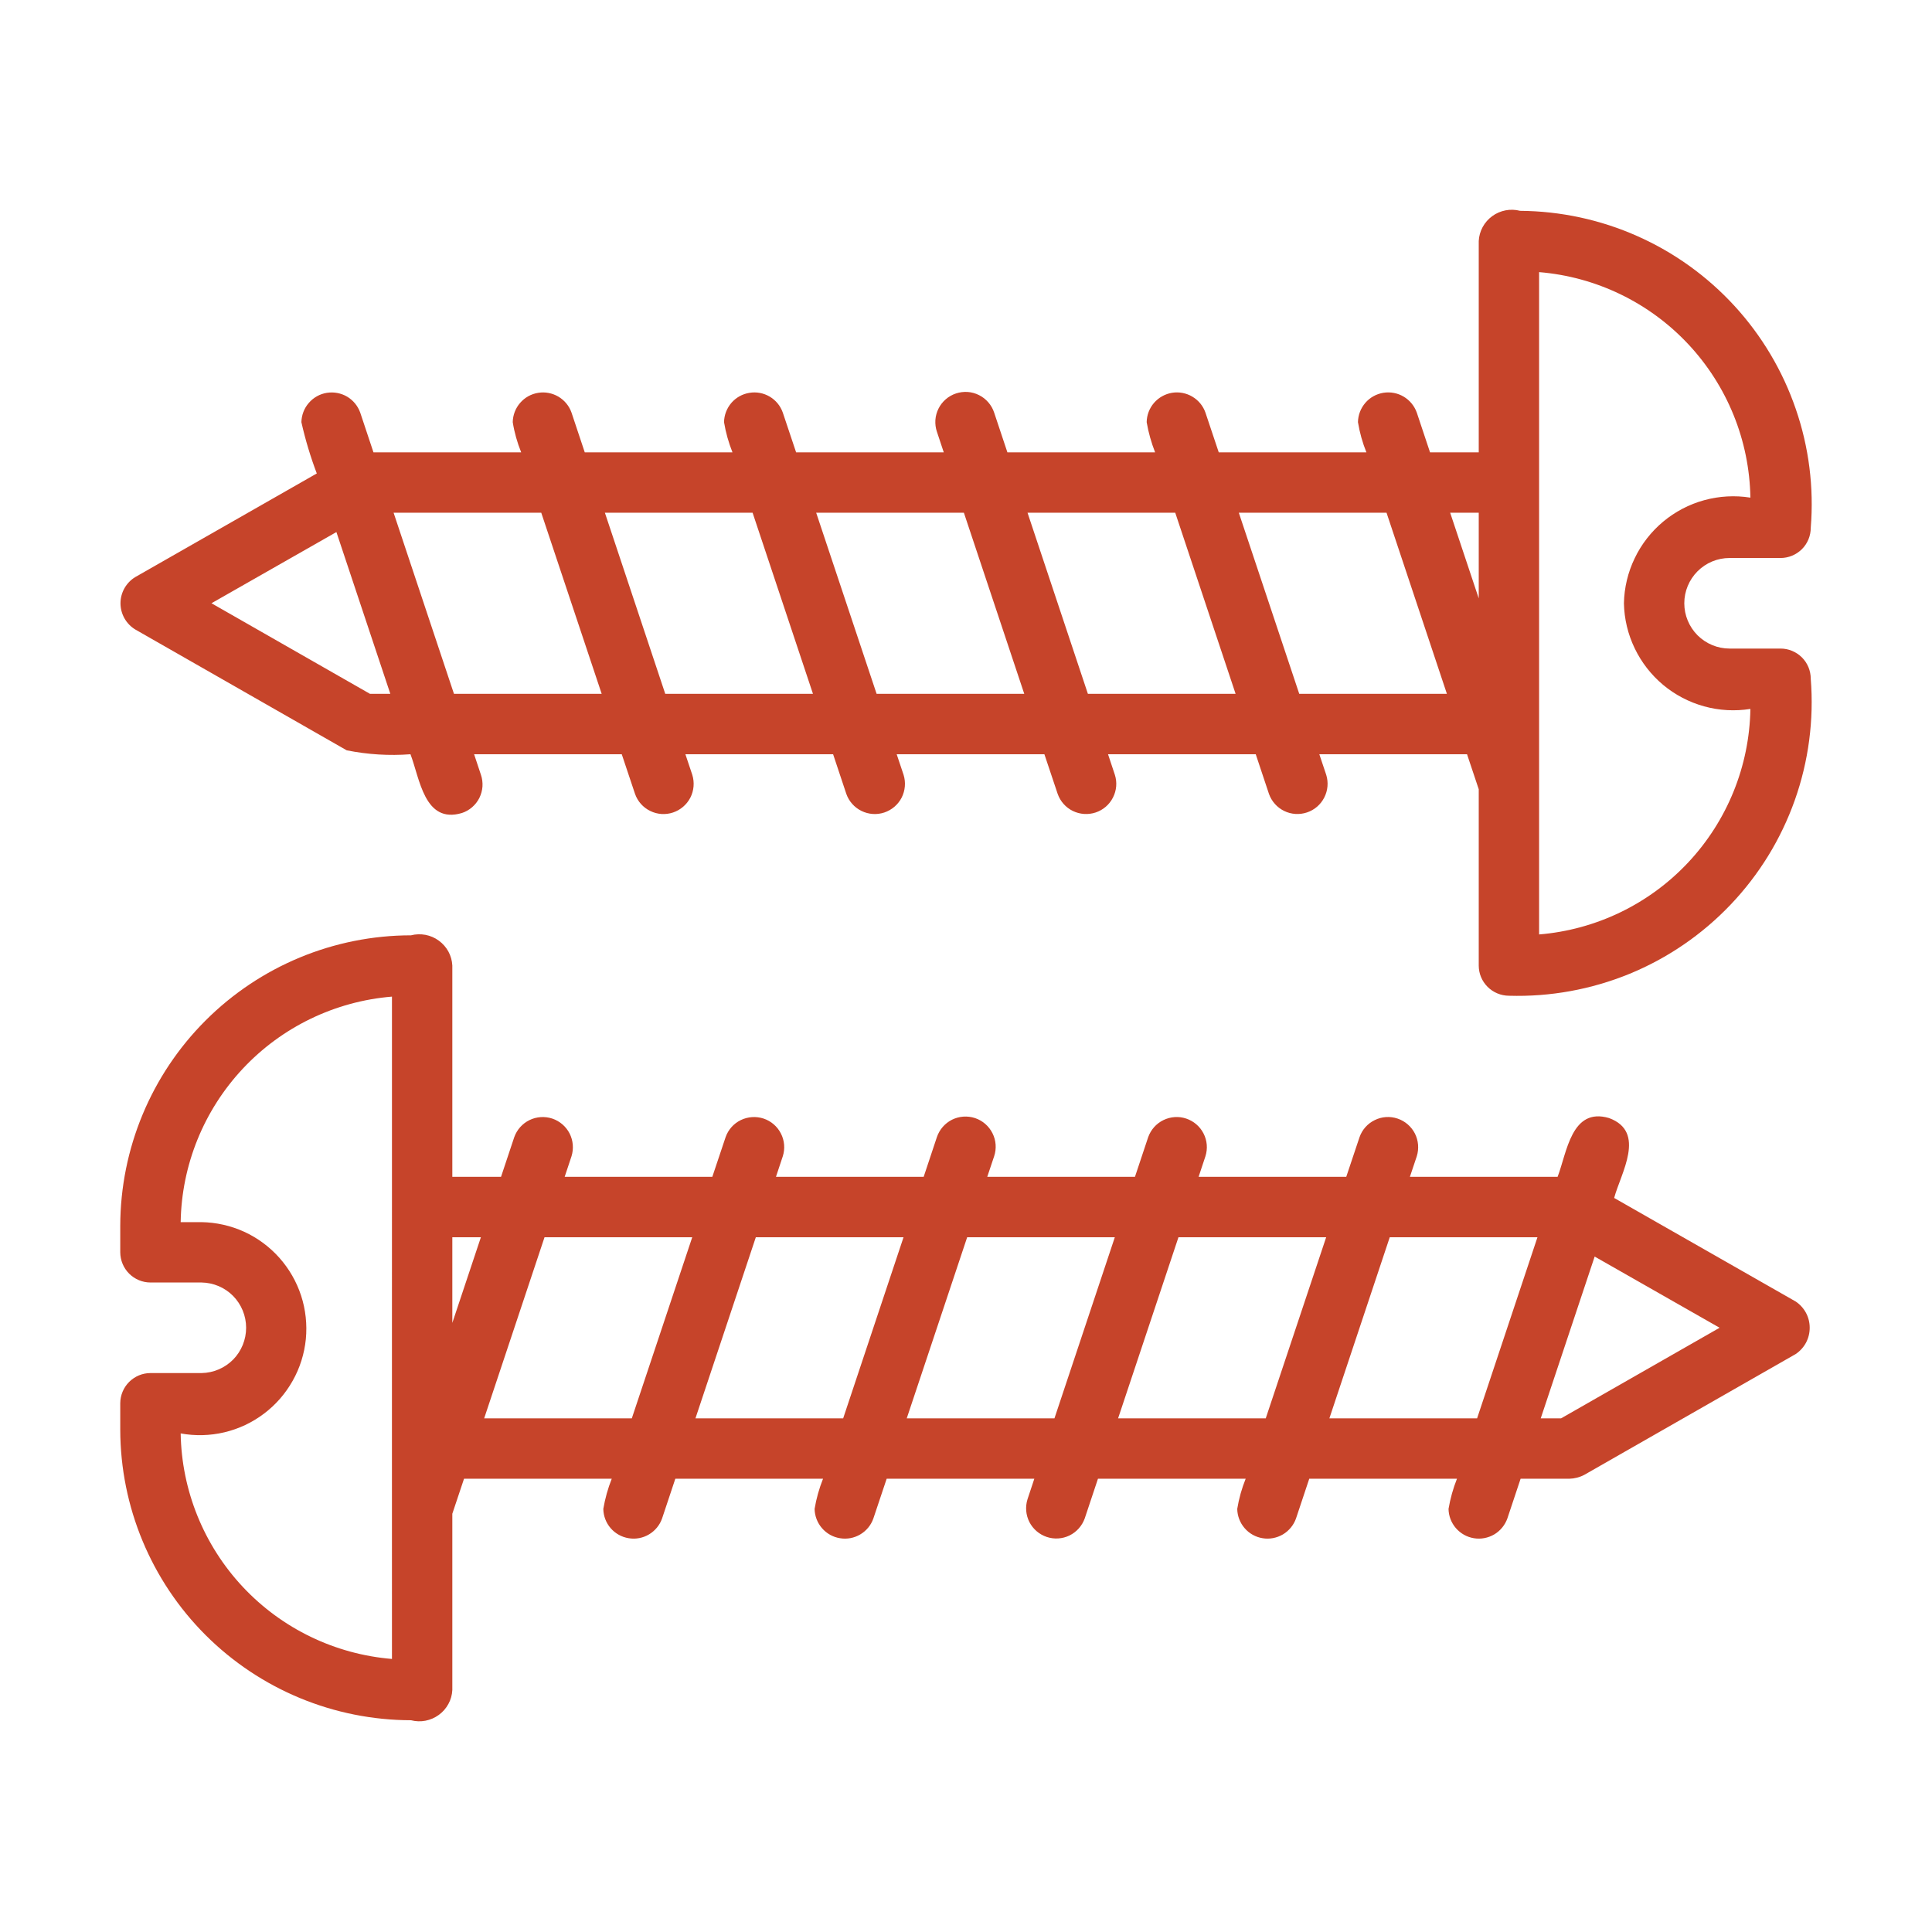
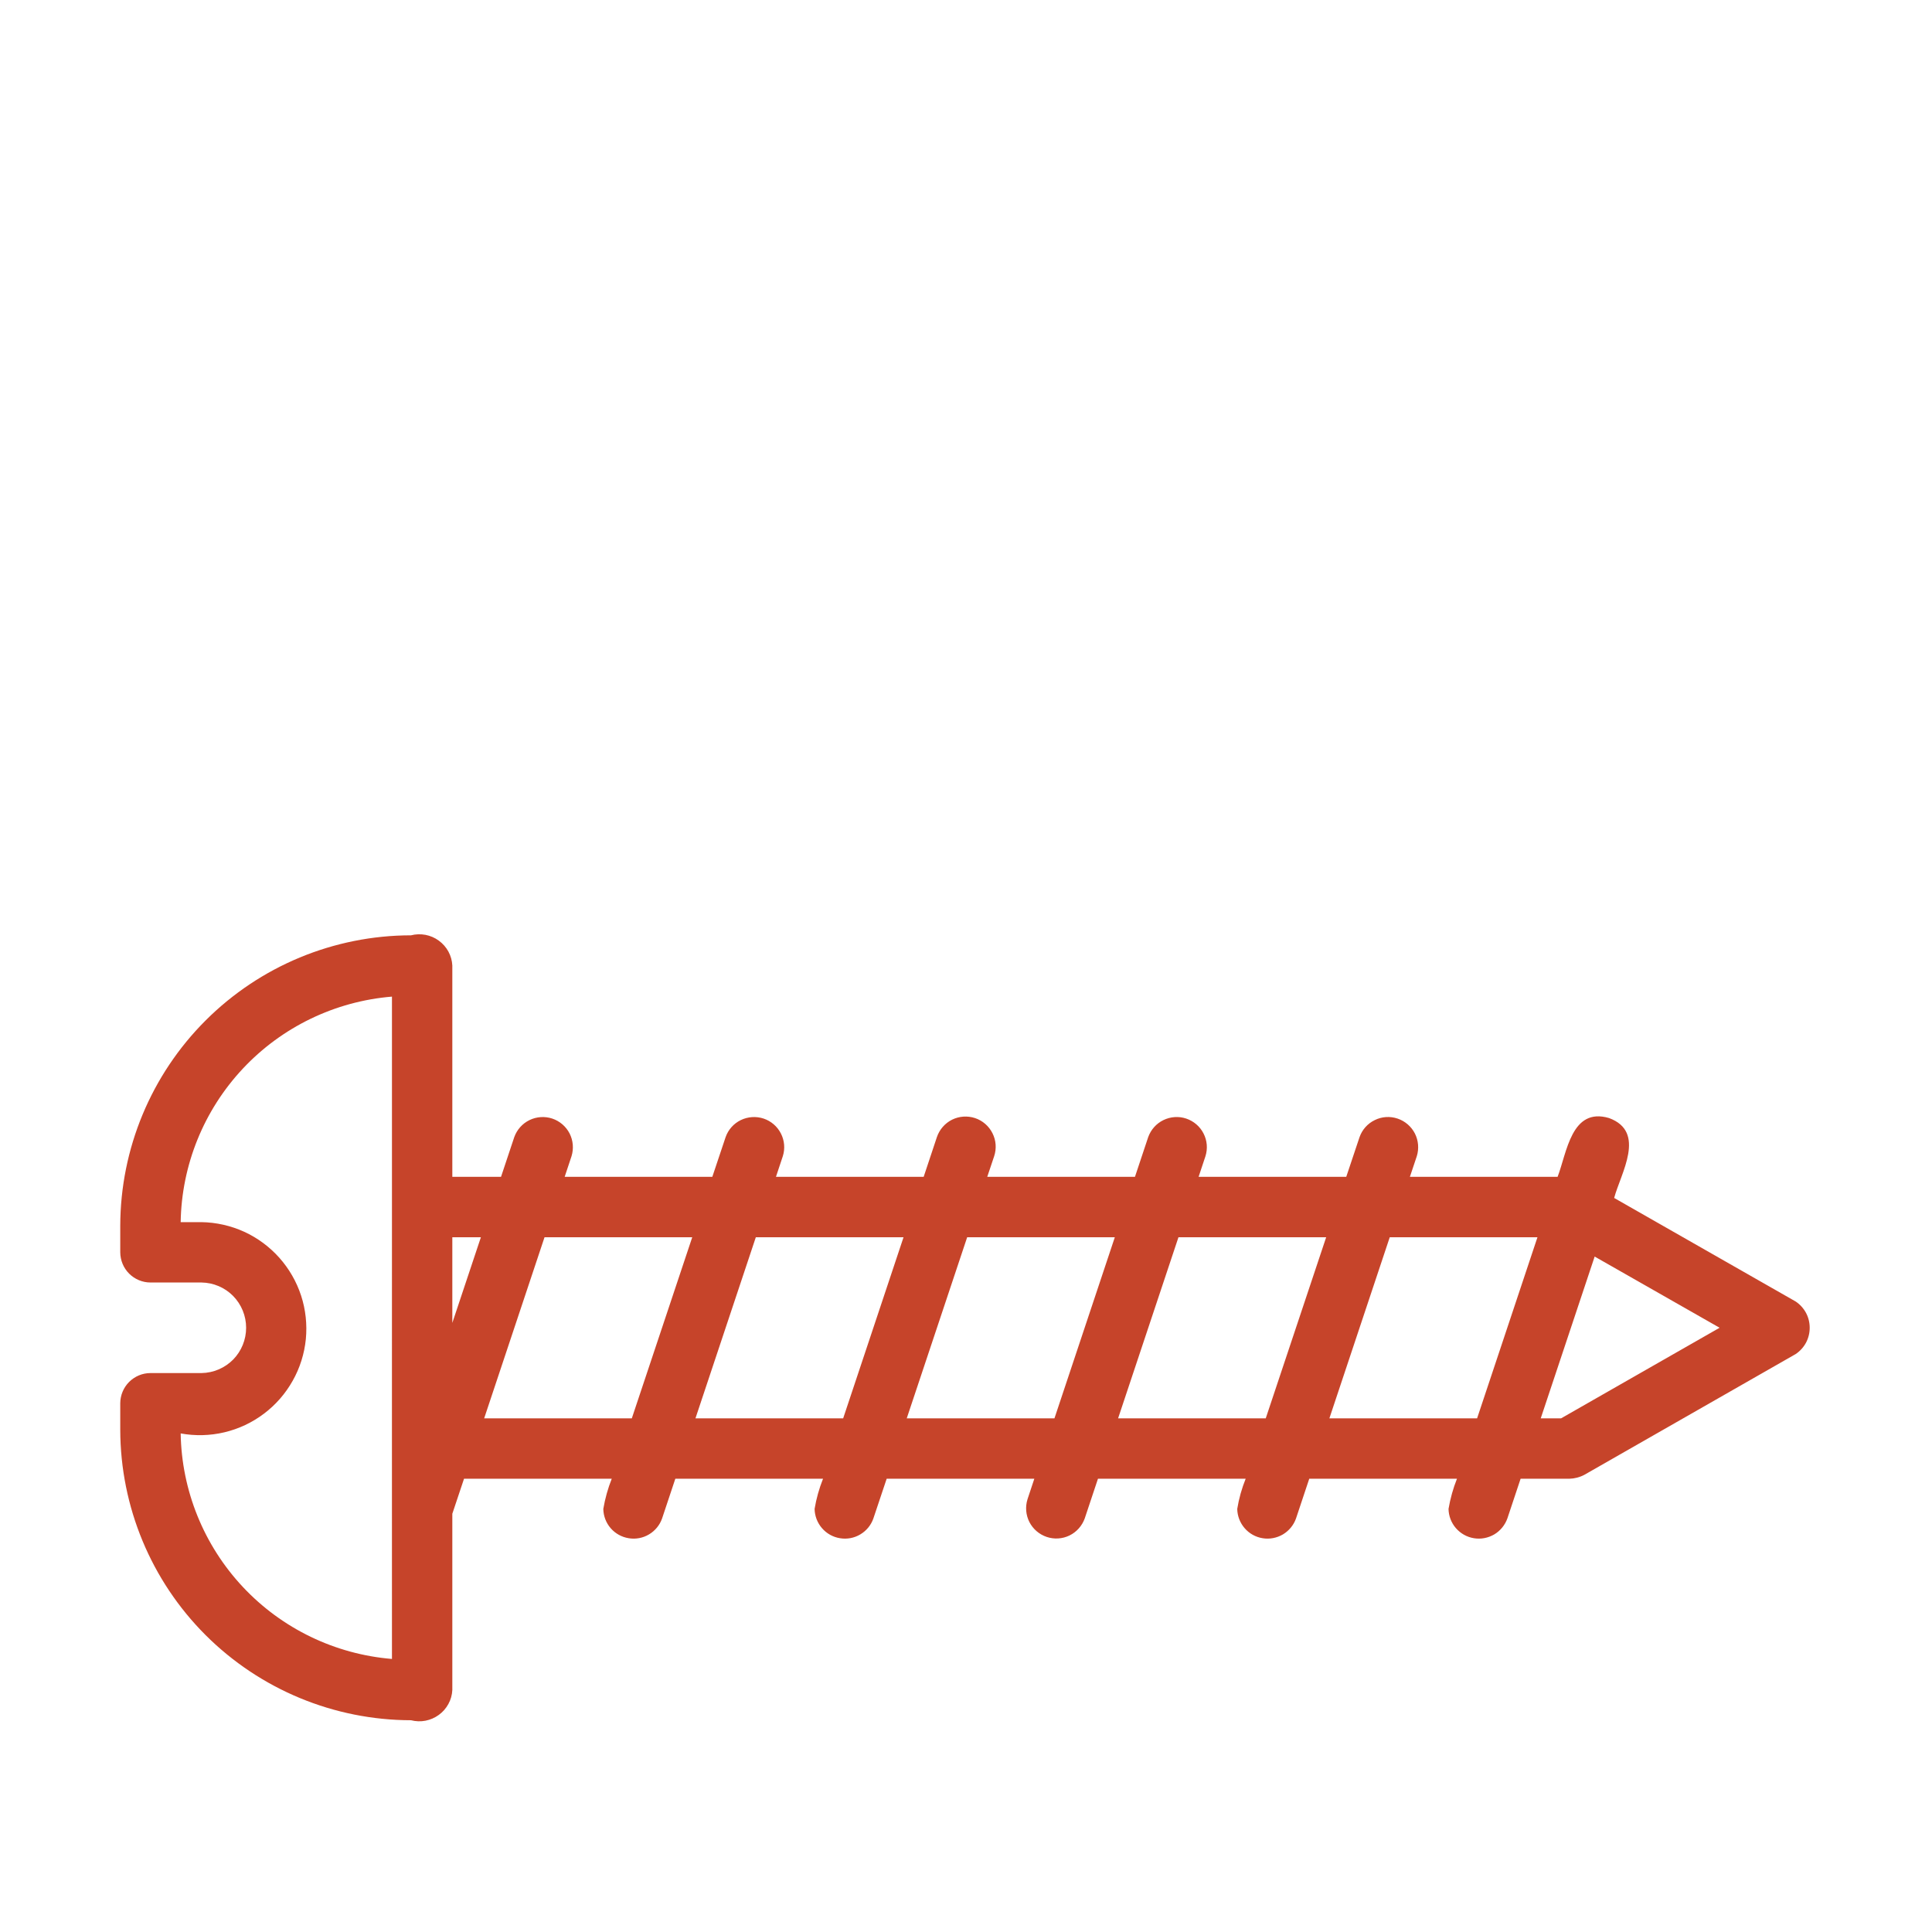
<svg xmlns="http://www.w3.org/2000/svg" width="33" height="33" viewBox="0 0 33 33" fill="none">
-   <path d="M30.929 9.015C30.985 8.328 30.898 7.637 30.673 6.985C30.449 6.333 30.093 5.734 29.627 5.226C29.161 4.718 28.595 4.311 27.965 4.032C27.335 3.752 26.653 3.606 25.964 3.601C25.883 3.58 25.798 3.577 25.716 3.593C25.634 3.609 25.556 3.642 25.488 3.692C25.421 3.741 25.365 3.805 25.325 3.878C25.285 3.952 25.262 4.033 25.258 4.117L25.258 7.726L24.426 7.726L24.2 7.048C24.159 6.933 24.08 6.837 23.976 6.775C23.872 6.713 23.749 6.69 23.629 6.709C23.509 6.729 23.4 6.789 23.321 6.881C23.242 6.973 23.197 7.089 23.195 7.211C23.224 7.387 23.272 7.56 23.339 7.726L20.817 7.726L20.59 7.048C20.55 6.933 20.471 6.837 20.366 6.775C20.262 6.713 20.139 6.69 20.02 6.709C19.9 6.729 19.791 6.79 19.712 6.881C19.632 6.973 19.588 7.09 19.586 7.211C19.616 7.387 19.665 7.56 19.73 7.726L17.207 7.726L16.981 7.048C16.96 6.983 16.926 6.924 16.881 6.872C16.837 6.821 16.783 6.779 16.723 6.749C16.662 6.718 16.596 6.7 16.528 6.695C16.461 6.691 16.393 6.699 16.328 6.721C16.264 6.742 16.205 6.776 16.154 6.82C16.102 6.865 16.06 6.919 16.03 6.98C16 7.04 15.982 7.106 15.977 7.174C15.973 7.242 15.981 7.31 16.003 7.374L16.12 7.726L13.598 7.726L13.371 7.048C13.331 6.933 13.252 6.837 13.148 6.775C13.043 6.713 12.921 6.69 12.801 6.71C12.681 6.729 12.572 6.79 12.493 6.881C12.414 6.973 12.369 7.09 12.367 7.211C12.396 7.387 12.445 7.56 12.511 7.726L9.988 7.726L9.762 7.048C9.722 6.933 9.642 6.837 9.538 6.775C9.434 6.714 9.311 6.69 9.192 6.71C9.072 6.729 8.963 6.79 8.884 6.882C8.805 6.973 8.76 7.09 8.758 7.211C8.786 7.387 8.835 7.56 8.902 7.726L6.379 7.726L6.153 7.048C6.112 6.933 6.033 6.837 5.929 6.775C5.825 6.714 5.702 6.691 5.582 6.71C5.463 6.729 5.354 6.79 5.275 6.882C5.195 6.973 5.151 7.09 5.148 7.211C5.215 7.509 5.303 7.802 5.411 8.087L2.312 9.856C2.235 9.902 2.171 9.968 2.126 10.047C2.082 10.125 2.058 10.214 2.058 10.304C2.058 10.395 2.082 10.484 2.126 10.562C2.171 10.641 2.235 10.707 2.312 10.753L5.922 12.816C6.28 12.888 6.647 12.911 7.011 12.883C7.17 13.295 7.247 14.078 7.889 13.887C7.954 13.866 8.013 13.832 8.064 13.788C8.116 13.743 8.158 13.689 8.188 13.629C8.218 13.568 8.236 13.502 8.241 13.435C8.245 13.367 8.237 13.299 8.215 13.235L8.098 12.883L10.62 12.883L10.847 13.561C10.892 13.689 10.985 13.793 11.107 13.852C11.228 13.912 11.368 13.921 11.496 13.878C11.624 13.835 11.73 13.744 11.792 13.624C11.853 13.504 11.865 13.364 11.825 13.235L11.707 12.883L14.23 12.883L14.456 13.561C14.501 13.689 14.595 13.793 14.716 13.852C14.837 13.911 14.977 13.921 15.105 13.878C15.233 13.835 15.339 13.744 15.401 13.624C15.462 13.503 15.474 13.364 15.434 13.235L15.316 12.883L17.839 12.883L18.066 13.561C18.111 13.688 18.204 13.793 18.325 13.852C18.447 13.911 18.586 13.92 18.714 13.878C18.843 13.835 18.949 13.744 19.01 13.623C19.072 13.503 19.084 13.364 19.043 13.235L18.926 12.883L21.449 12.883L21.675 13.561C21.72 13.688 21.814 13.793 21.935 13.852C22.056 13.911 22.196 13.92 22.324 13.877C22.452 13.835 22.558 13.743 22.619 13.623C22.681 13.503 22.693 13.364 22.653 13.235L22.535 12.883L25.058 12.883L25.258 13.481L25.258 16.492C25.258 16.629 25.312 16.759 25.409 16.856C25.506 16.953 25.637 17.007 25.773 17.008C26.478 17.029 27.18 16.901 27.833 16.634C28.485 16.366 29.074 15.963 29.56 15.452C30.047 14.941 30.42 14.334 30.656 13.669C30.892 13.004 30.985 12.297 30.929 11.594C30.929 11.457 30.875 11.326 30.778 11.229C30.681 11.133 30.55 11.078 30.414 11.078L29.542 11.078C29.337 11.078 29.141 10.996 28.995 10.851C28.851 10.706 28.769 10.51 28.769 10.304C28.769 10.099 28.851 9.903 28.995 9.758C29.141 9.612 29.337 9.531 29.542 9.531L30.414 9.531C30.55 9.531 30.681 9.476 30.778 9.38C30.875 9.283 30.929 9.152 30.929 9.015ZM6.319 11.851L3.612 10.304L5.746 9.088L6.667 11.851L6.319 11.851ZM7.754 11.851L6.723 8.758L9.245 8.758L10.277 11.851L7.754 11.851ZM11.363 11.851L10.332 8.758L12.855 8.758L13.886 11.851L11.363 11.851ZM14.973 11.851L13.941 8.758L16.464 8.758L17.495 11.851L14.973 11.851ZM18.582 11.851L17.551 8.758L20.074 8.758L21.105 11.851L18.582 11.851ZM22.192 11.851L21.16 8.758L23.683 8.758L24.714 11.851L22.192 11.851ZM24.77 8.758L25.258 8.758L25.258 10.221L24.77 8.758ZM27.738 10.304C27.743 10.571 27.806 10.834 27.922 11.074C28.037 11.314 28.203 11.527 28.407 11.698C28.612 11.869 28.851 11.994 29.108 12.065C29.365 12.136 29.635 12.151 29.898 12.109C29.882 13.085 29.503 14.019 28.836 14.731C28.169 15.443 27.261 15.881 26.289 15.961C26.289 14.056 26.289 10.158 26.289 8.242L26.289 4.648C27.261 4.728 28.169 5.166 28.836 5.878C29.503 6.59 29.882 7.524 29.898 8.5C29.635 8.458 29.365 8.473 29.108 8.544C28.851 8.614 28.612 8.74 28.407 8.911C28.203 9.082 28.037 9.294 27.922 9.535C27.806 9.775 27.743 10.038 27.738 10.304Z" fill="#C6442A" />
  <path d="M7.726 16.492C7.722 16.408 7.699 16.327 7.659 16.253C7.619 16.18 7.563 16.116 7.495 16.067C7.428 16.017 7.35 15.984 7.268 15.968C7.186 15.953 7.101 15.955 7.02 15.976C5.704 15.977 4.443 16.5 3.512 17.43C2.581 18.36 2.057 19.621 2.054 20.937L2.054 21.39C2.055 21.527 2.109 21.658 2.206 21.755C2.303 21.851 2.433 21.906 2.57 21.906L3.441 21.906C3.645 21.909 3.839 21.991 3.982 22.136C4.124 22.281 4.204 22.476 4.204 22.679C4.204 22.883 4.124 23.078 3.982 23.223C3.839 23.367 3.645 23.45 3.441 23.453L2.57 23.453C2.433 23.453 2.303 23.508 2.206 23.604C2.109 23.701 2.055 23.832 2.054 23.968L2.054 24.422C2.057 25.738 2.581 26.999 3.512 27.929C4.443 28.858 5.704 29.381 7.02 29.383C7.101 29.404 7.186 29.407 7.268 29.391C7.35 29.375 7.428 29.341 7.495 29.292C7.563 29.243 7.619 29.179 7.659 29.105C7.699 29.032 7.722 28.951 7.726 28.867L7.726 25.856L7.926 25.258L10.449 25.258C10.383 25.424 10.335 25.597 10.305 25.773C10.307 25.894 10.351 26.011 10.431 26.103C10.51 26.194 10.619 26.255 10.739 26.274C10.858 26.294 10.981 26.271 11.085 26.209C11.189 26.147 11.269 26.051 11.309 25.936L11.535 25.258L14.058 25.258C13.992 25.424 13.943 25.597 13.914 25.773C13.916 25.894 13.961 26.011 14.04 26.102C14.119 26.194 14.228 26.255 14.348 26.274C14.468 26.294 14.59 26.271 14.694 26.209C14.799 26.147 14.878 26.051 14.918 25.936L15.145 25.258L17.667 25.258L17.55 25.61C17.51 25.739 17.522 25.878 17.583 25.998C17.645 26.118 17.751 26.209 17.879 26.252C18.007 26.295 18.147 26.286 18.268 26.227C18.389 26.168 18.482 26.063 18.528 25.936L18.754 25.258L21.277 25.258C21.21 25.424 21.162 25.596 21.133 25.773C21.135 25.894 21.18 26.011 21.259 26.102C21.338 26.194 21.447 26.255 21.567 26.274C21.686 26.294 21.809 26.27 21.913 26.209C22.017 26.147 22.097 26.05 22.137 25.936L22.363 25.258L24.886 25.258C24.82 25.424 24.772 25.597 24.742 25.773C24.744 25.894 24.789 26.011 24.868 26.102C24.948 26.194 25.057 26.255 25.176 26.274C25.296 26.294 25.418 26.27 25.523 26.209C25.627 26.147 25.706 26.05 25.747 25.936L25.973 25.258L26.805 25.258C26.894 25.256 26.983 25.233 27.062 25.191L30.672 23.128C30.745 23.079 30.806 23.012 30.848 22.934C30.89 22.855 30.911 22.768 30.911 22.679C30.911 22.591 30.89 22.503 30.848 22.425C30.806 22.347 30.745 22.28 30.672 22.231L27.571 20.462C27.684 20.04 28.127 19.333 27.483 19.097C26.839 18.908 26.764 19.688 26.605 20.101L24.082 20.101L24.2 19.749C24.24 19.62 24.228 19.48 24.167 19.36C24.105 19.24 23.999 19.149 23.871 19.106C23.743 19.063 23.603 19.072 23.482 19.132C23.36 19.191 23.267 19.295 23.222 19.423L22.995 20.101L20.473 20.101L20.59 19.749C20.631 19.62 20.619 19.48 20.557 19.36C20.496 19.24 20.389 19.149 20.261 19.106C20.133 19.063 19.994 19.073 19.872 19.132C19.751 19.191 19.658 19.295 19.612 19.423L19.386 20.101L16.863 20.101L16.981 19.749C17.024 19.619 17.014 19.478 16.952 19.356C16.891 19.234 16.784 19.141 16.655 19.098C16.525 19.055 16.384 19.065 16.262 19.125C16.14 19.186 16.047 19.293 16.003 19.422L15.777 20.101L13.254 20.101L13.371 19.749C13.412 19.62 13.4 19.48 13.338 19.36C13.277 19.24 13.171 19.149 13.043 19.106C12.915 19.064 12.775 19.073 12.653 19.132C12.532 19.191 12.439 19.295 12.394 19.423L12.167 20.101L9.645 20.101L9.762 19.749C9.802 19.62 9.79 19.481 9.729 19.36C9.667 19.24 9.561 19.149 9.433 19.106C9.305 19.064 9.165 19.073 9.044 19.132C8.923 19.191 8.83 19.295 8.784 19.423L8.558 20.101L7.726 20.101L7.726 16.492ZM29.372 22.679L26.665 24.226L26.317 24.226L27.238 21.463L29.372 22.679ZM26.261 21.133L25.23 24.226L22.707 24.226L23.738 21.133L26.261 21.133ZM22.652 21.133L21.62 24.226L19.098 24.226L20.129 21.133L22.652 21.133ZM19.042 21.133L18.011 24.226L15.488 24.226L16.52 21.133L19.042 21.133ZM15.433 21.133L14.402 24.226L11.879 24.226L12.91 21.133L15.433 21.133ZM11.824 21.133L10.792 24.226L8.27 24.226L9.301 21.133L11.824 21.133ZM8.214 21.133L7.726 22.596L7.726 21.133L8.214 21.133ZM6.695 20.617C6.693 22.536 6.696 26.428 6.695 28.336C5.723 28.256 4.815 27.818 4.148 27.106C3.481 26.394 3.102 25.459 3.086 24.484C3.333 24.529 3.587 24.523 3.832 24.465C4.077 24.407 4.307 24.299 4.508 24.147C4.709 23.996 4.876 23.804 4.999 23.585C5.123 23.366 5.199 23.123 5.224 22.873C5.248 22.622 5.221 22.369 5.143 22.13C5.065 21.891 4.938 21.671 4.771 21.483C4.603 21.295 4.399 21.144 4.17 21.039C3.941 20.935 3.693 20.879 3.441 20.875L3.086 20.875C3.102 19.899 3.481 18.965 4.148 18.253C4.815 17.541 5.723 17.103 6.695 17.023L6.695 20.617Z" fill="#C6442A" />
</svg>